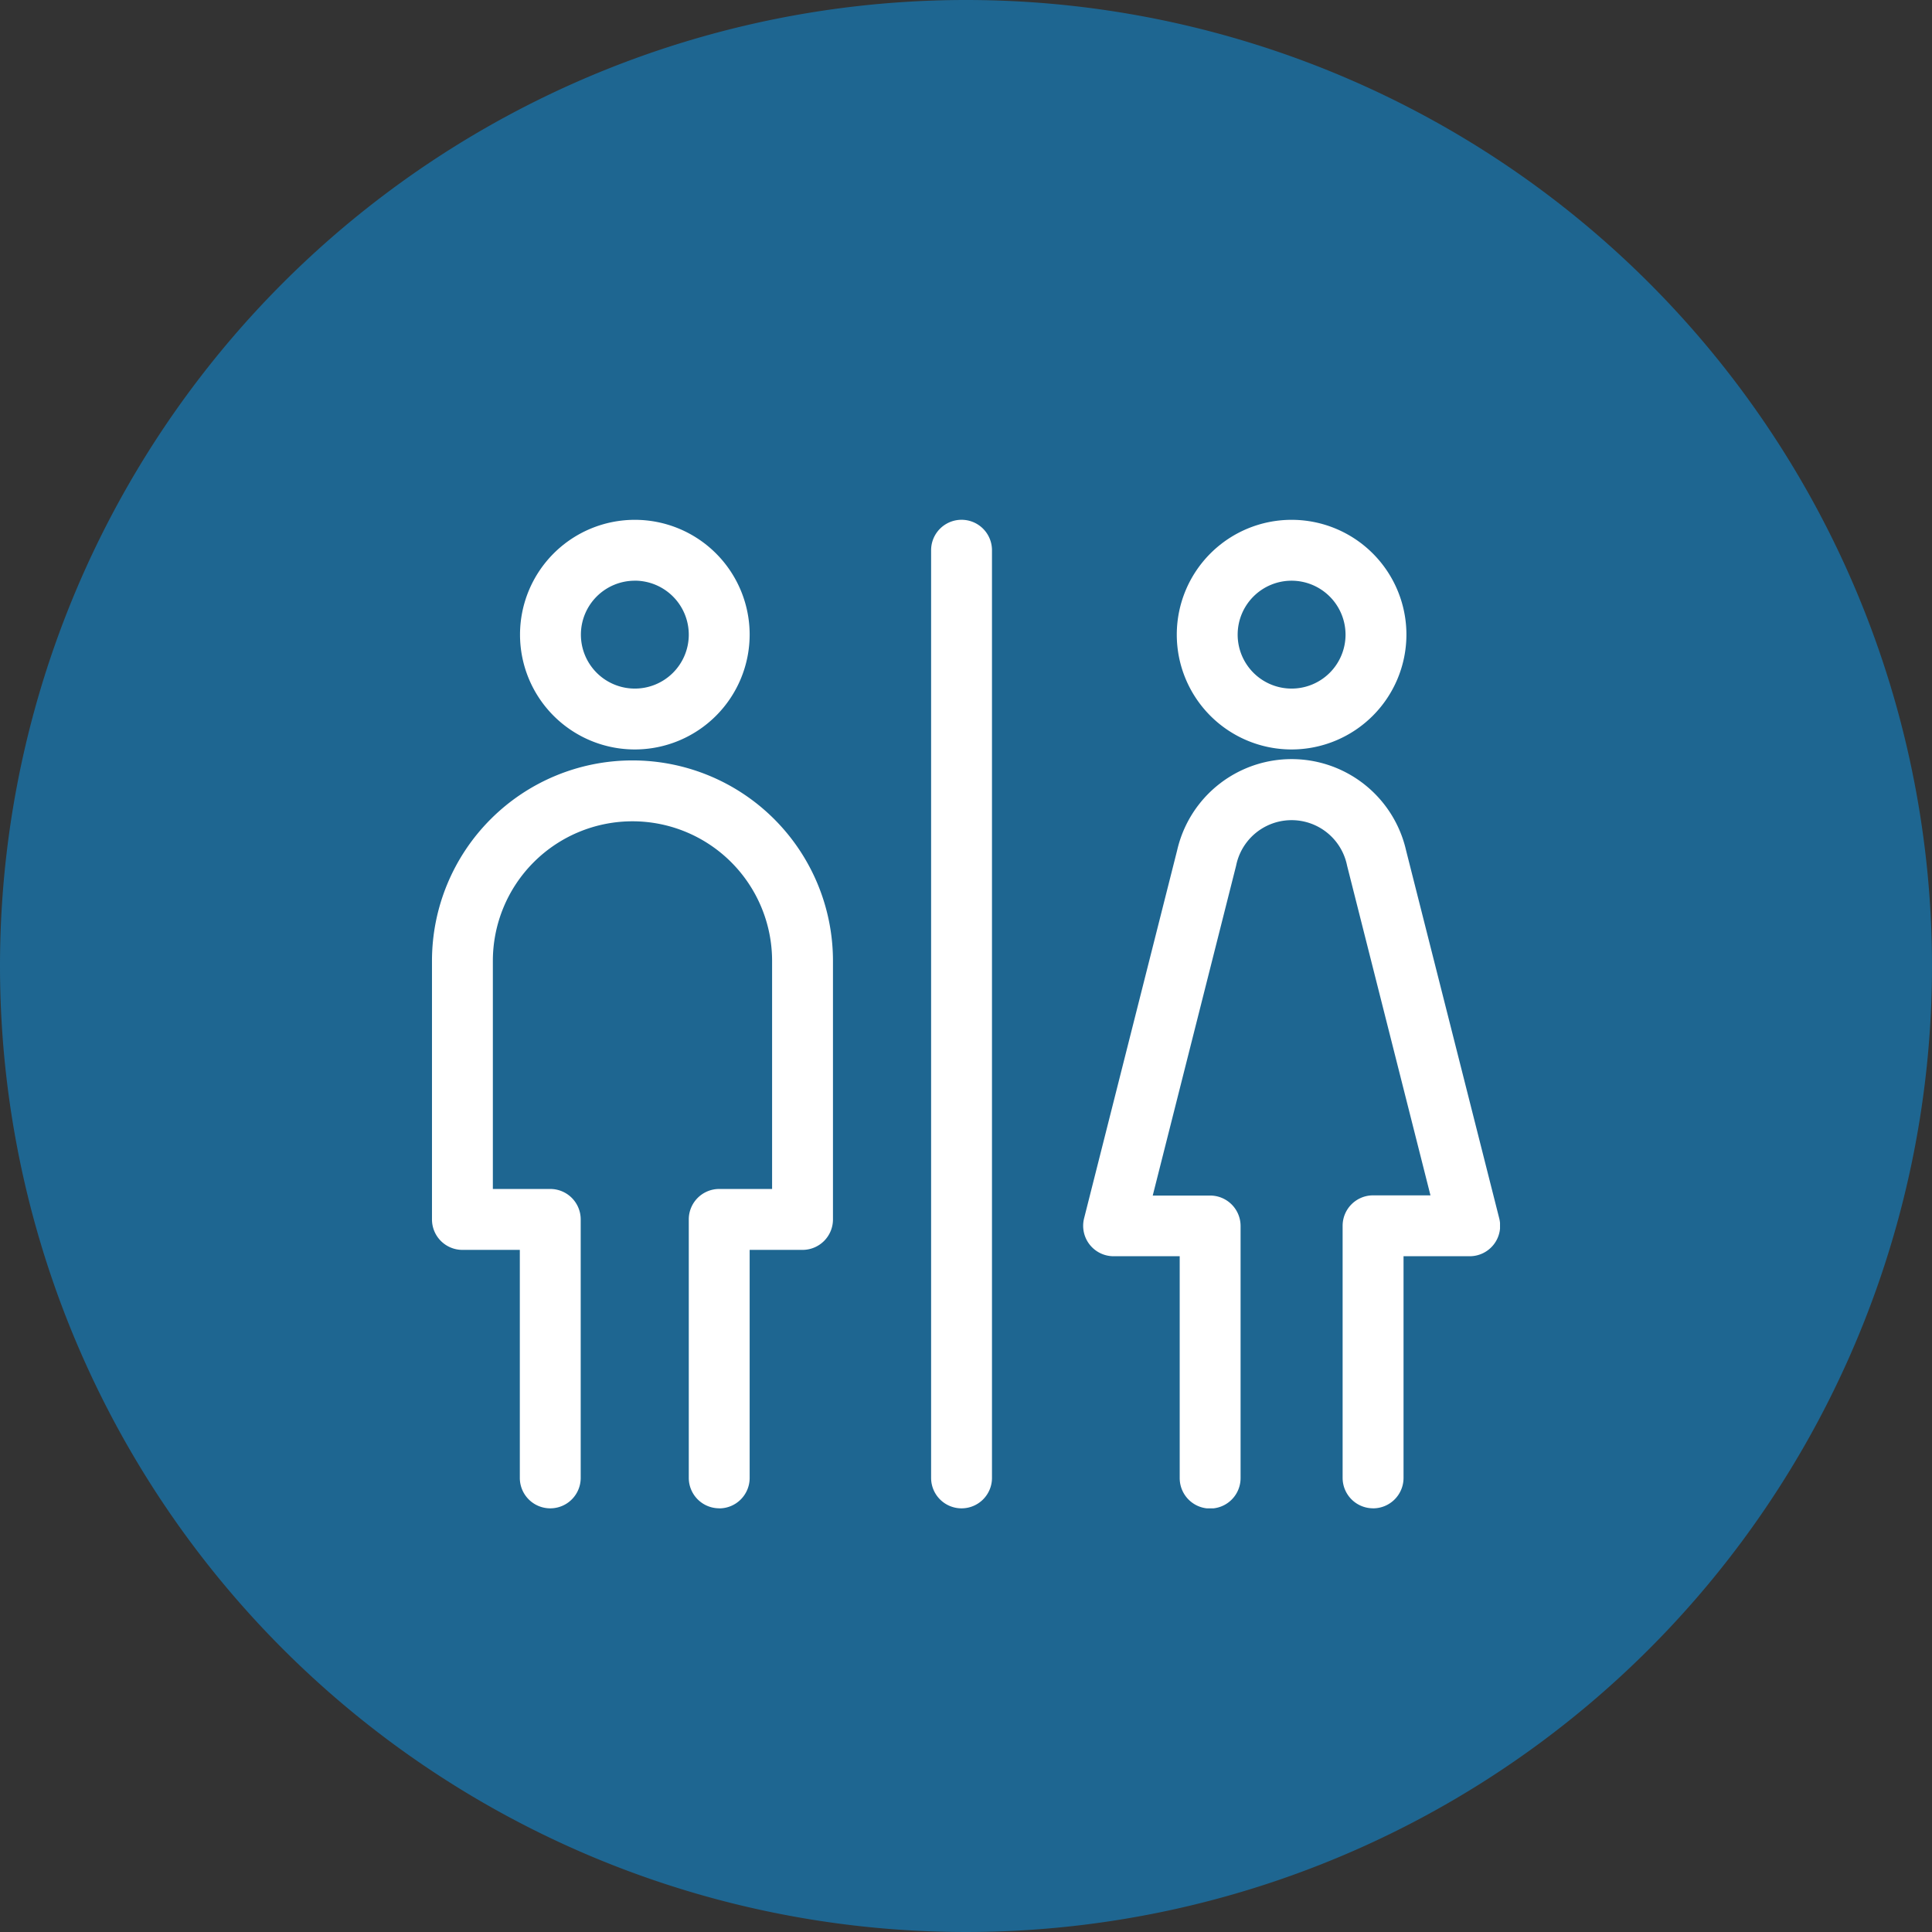
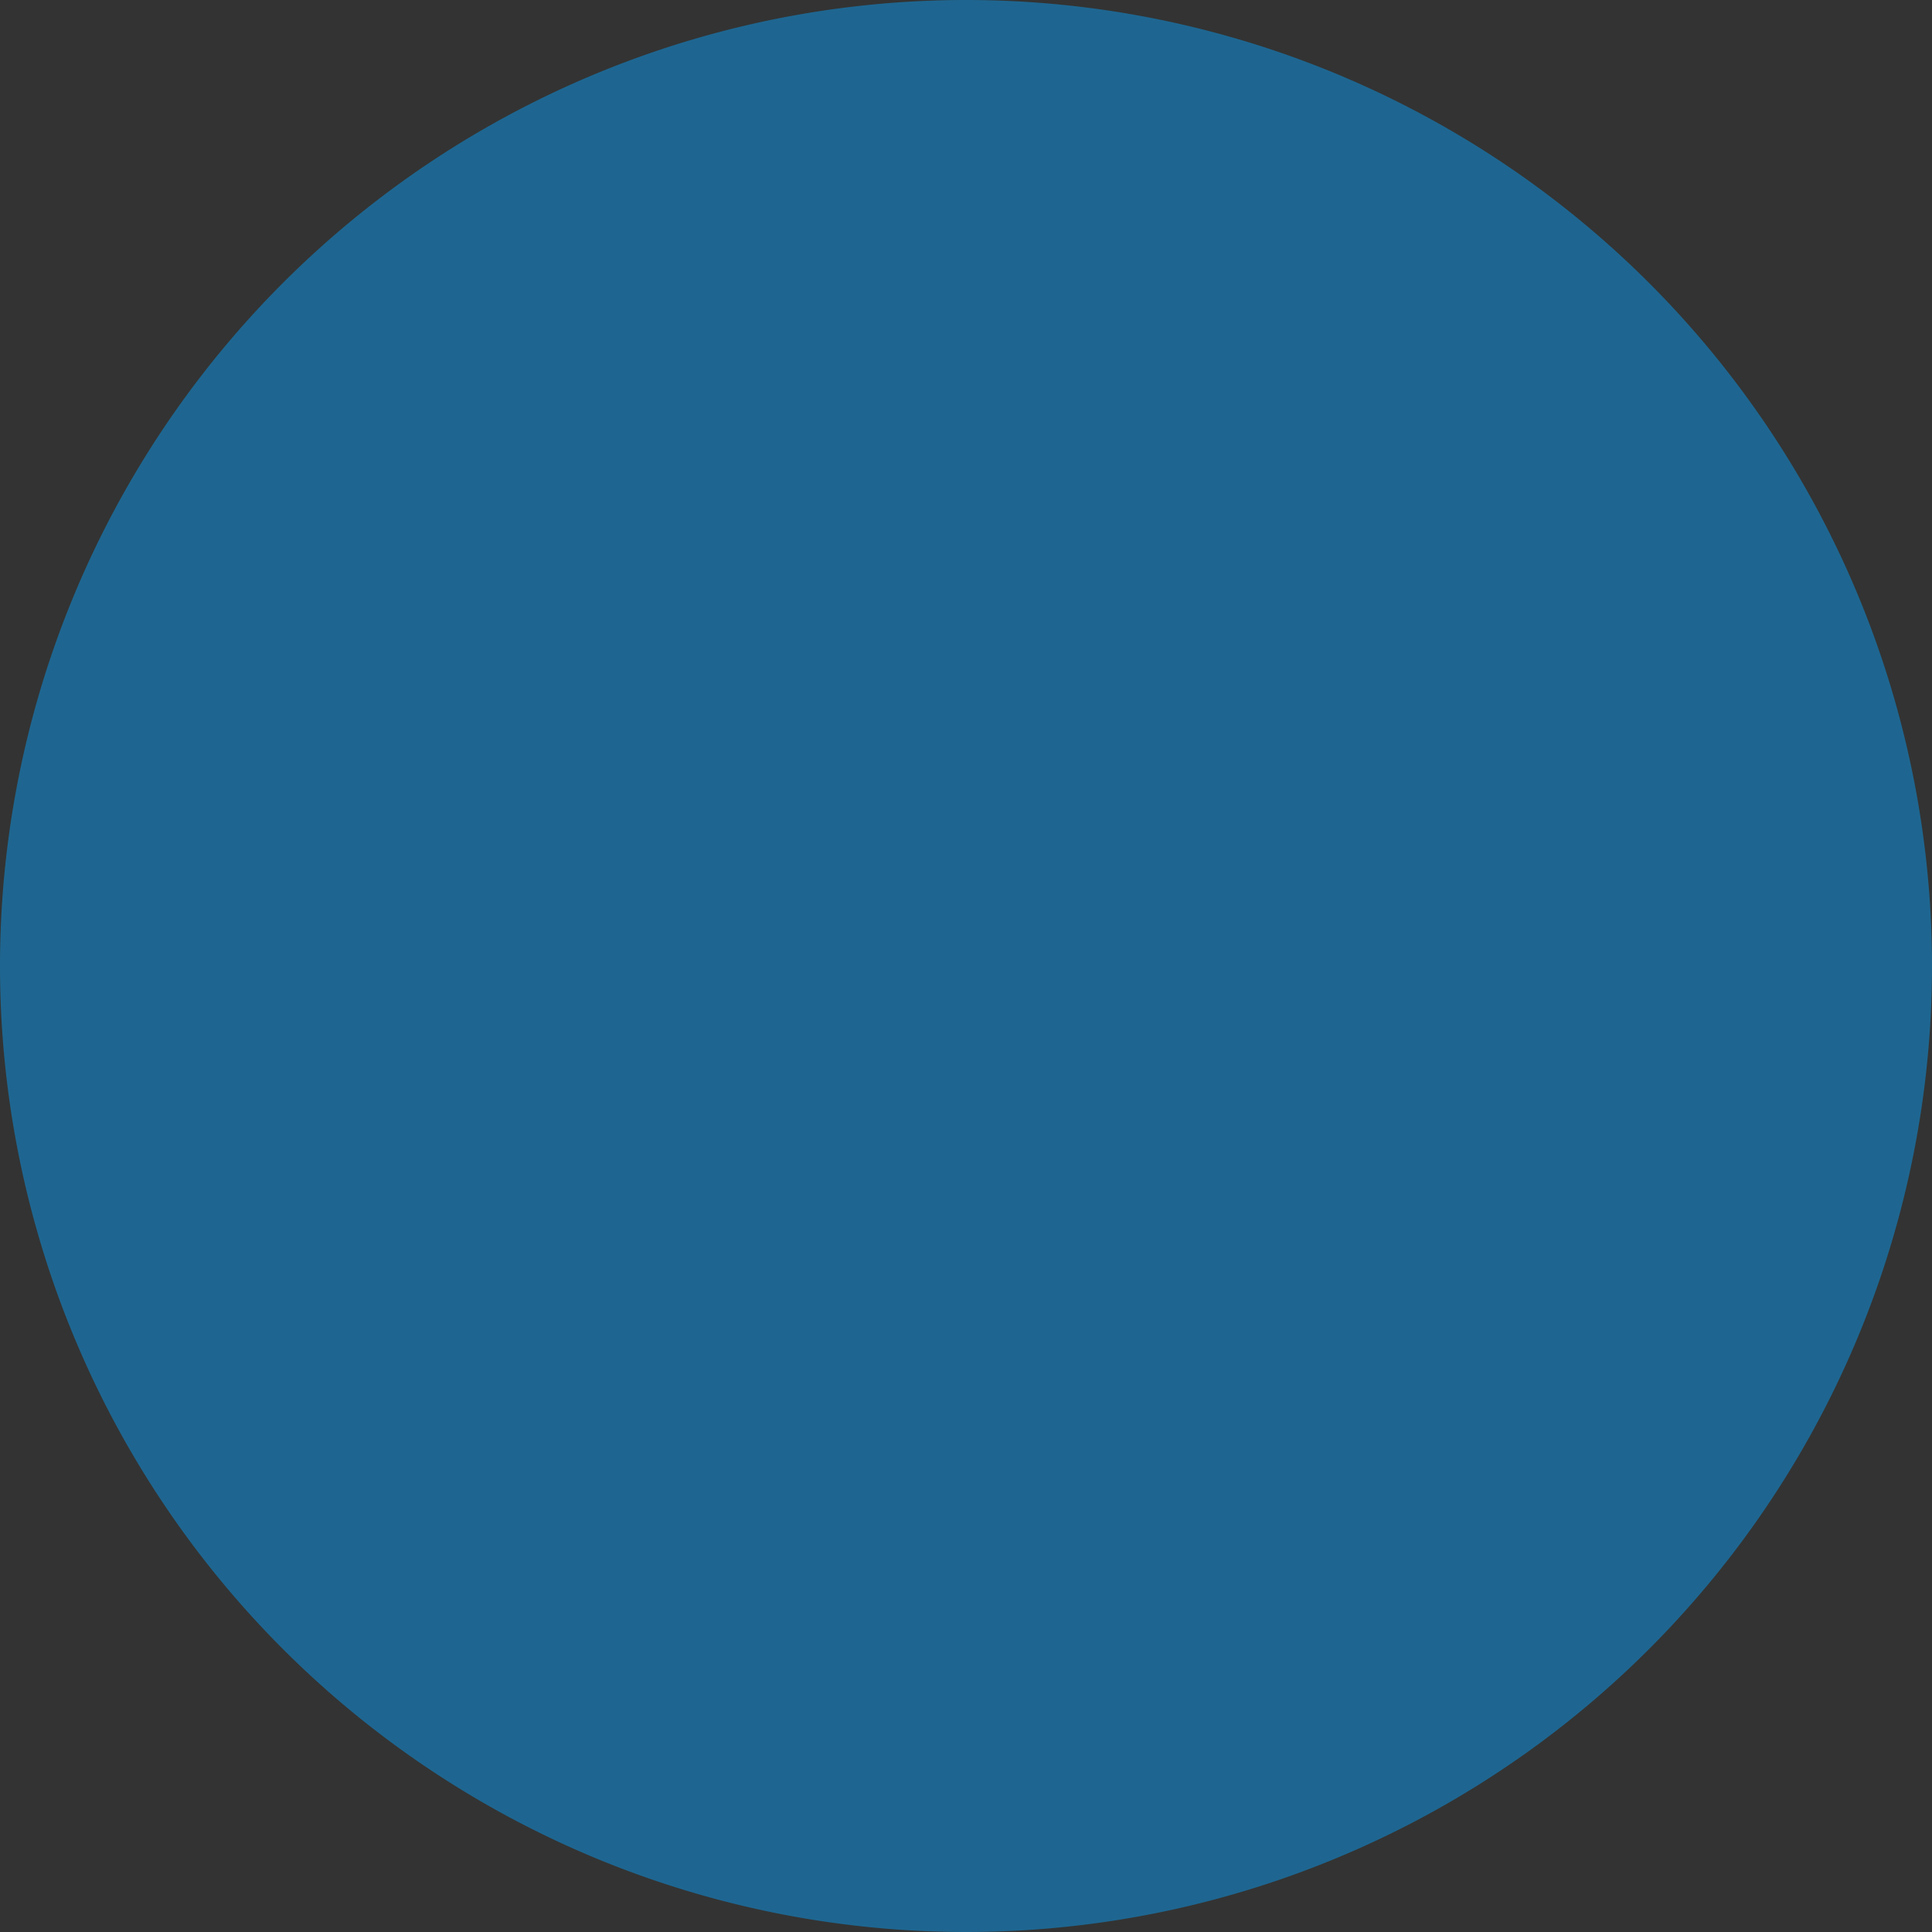
<svg xmlns="http://www.w3.org/2000/svg" width="49" height="49" viewBox="0 0 49 49">
  <rect x="0" y="0" width="49" height="49" fill="#333333" stroke="none" />
  <defs>
    <clipPath id="a">
-       <rect width="27.088" height="25.072" fill="#fff" />
-     </clipPath>
+       </clipPath>
  </defs>
  <g transform="translate(-1496 -5148)">
    <path d="M24.5,0A24.5,24.5,0,1,1,0,24.5,24.5,24.5,0,0,1,24.5,0Z" transform="translate(1496 5148)" fill="#1e6691" />
    <g transform="translate(1506.956 5161.183)" clip-path="url(#a)">
-       <path d="M8.65,5.825a2.912,2.912,0,1,1,2.912-2.912A2.915,2.915,0,0,1,8.65,5.825m0-4.28a1.368,1.368,0,1,0,1.368,1.368A1.37,1.37,0,0,0,8.65,1.544" transform="translate(-3.505 0)" fill="#fff" />
-       <path d="M51.461,5.825a2.912,2.912,0,1,1,2.912-2.912,2.915,2.915,0,0,1-2.912,2.912m0-4.28a1.368,1.368,0,1,0,1.368,1.368,1.37,1.37,0,0,0-1.368-1.368" transform="translate(-29.659 0)" fill="#fff" />
      <path d="M7.285,34.654a.772.772,0,0,1-.772-.772V27.327a.772.772,0,0,1,.772-.772H8.626V20.771a3.541,3.541,0,0,0-7.082,0v5.784H3a.772.772,0,0,1,.772.772v6.556a.772.772,0,0,1-1.544,0V28.1H.772A.772.772,0,0,1,0,27.327V20.771a5.085,5.085,0,0,1,10.17,0v6.556A.772.772,0,0,1,9.4,28.1H8.057v5.784a.772.772,0,0,1-.772.772" transform="translate(0 -9.583)" fill="#fff" />
-       <path d="M49.8,34.6a.772.772,0,0,1-.772-.772V27.435a.772.772,0,0,1,.772-.772h1.456L49.141,18.3a1.435,1.435,0,0,0-2.814,0l-2.115,8.368h1.456a.772.772,0,0,1,.772.772v6.394a.772.772,0,0,1-1.544,0V28.207H43.22a.772.772,0,0,1-.749-.961l2.359-9.329a2.978,2.978,0,0,1,5.808,0L53,27.246a.772.772,0,0,1-.749.961H50.573v5.622a.772.772,0,0,1-.772.772" transform="translate(-25.932 -9.529)" fill="#fff" />
-       <path d="M33.308,25.072a.772.772,0,0,1-.772-.772V.772a.772.772,0,1,1,1.544,0V24.3a.772.772,0,0,1-.772.772" transform="translate(-19.877 0)" fill="#fff" />
    </g>
  </g>
</svg>